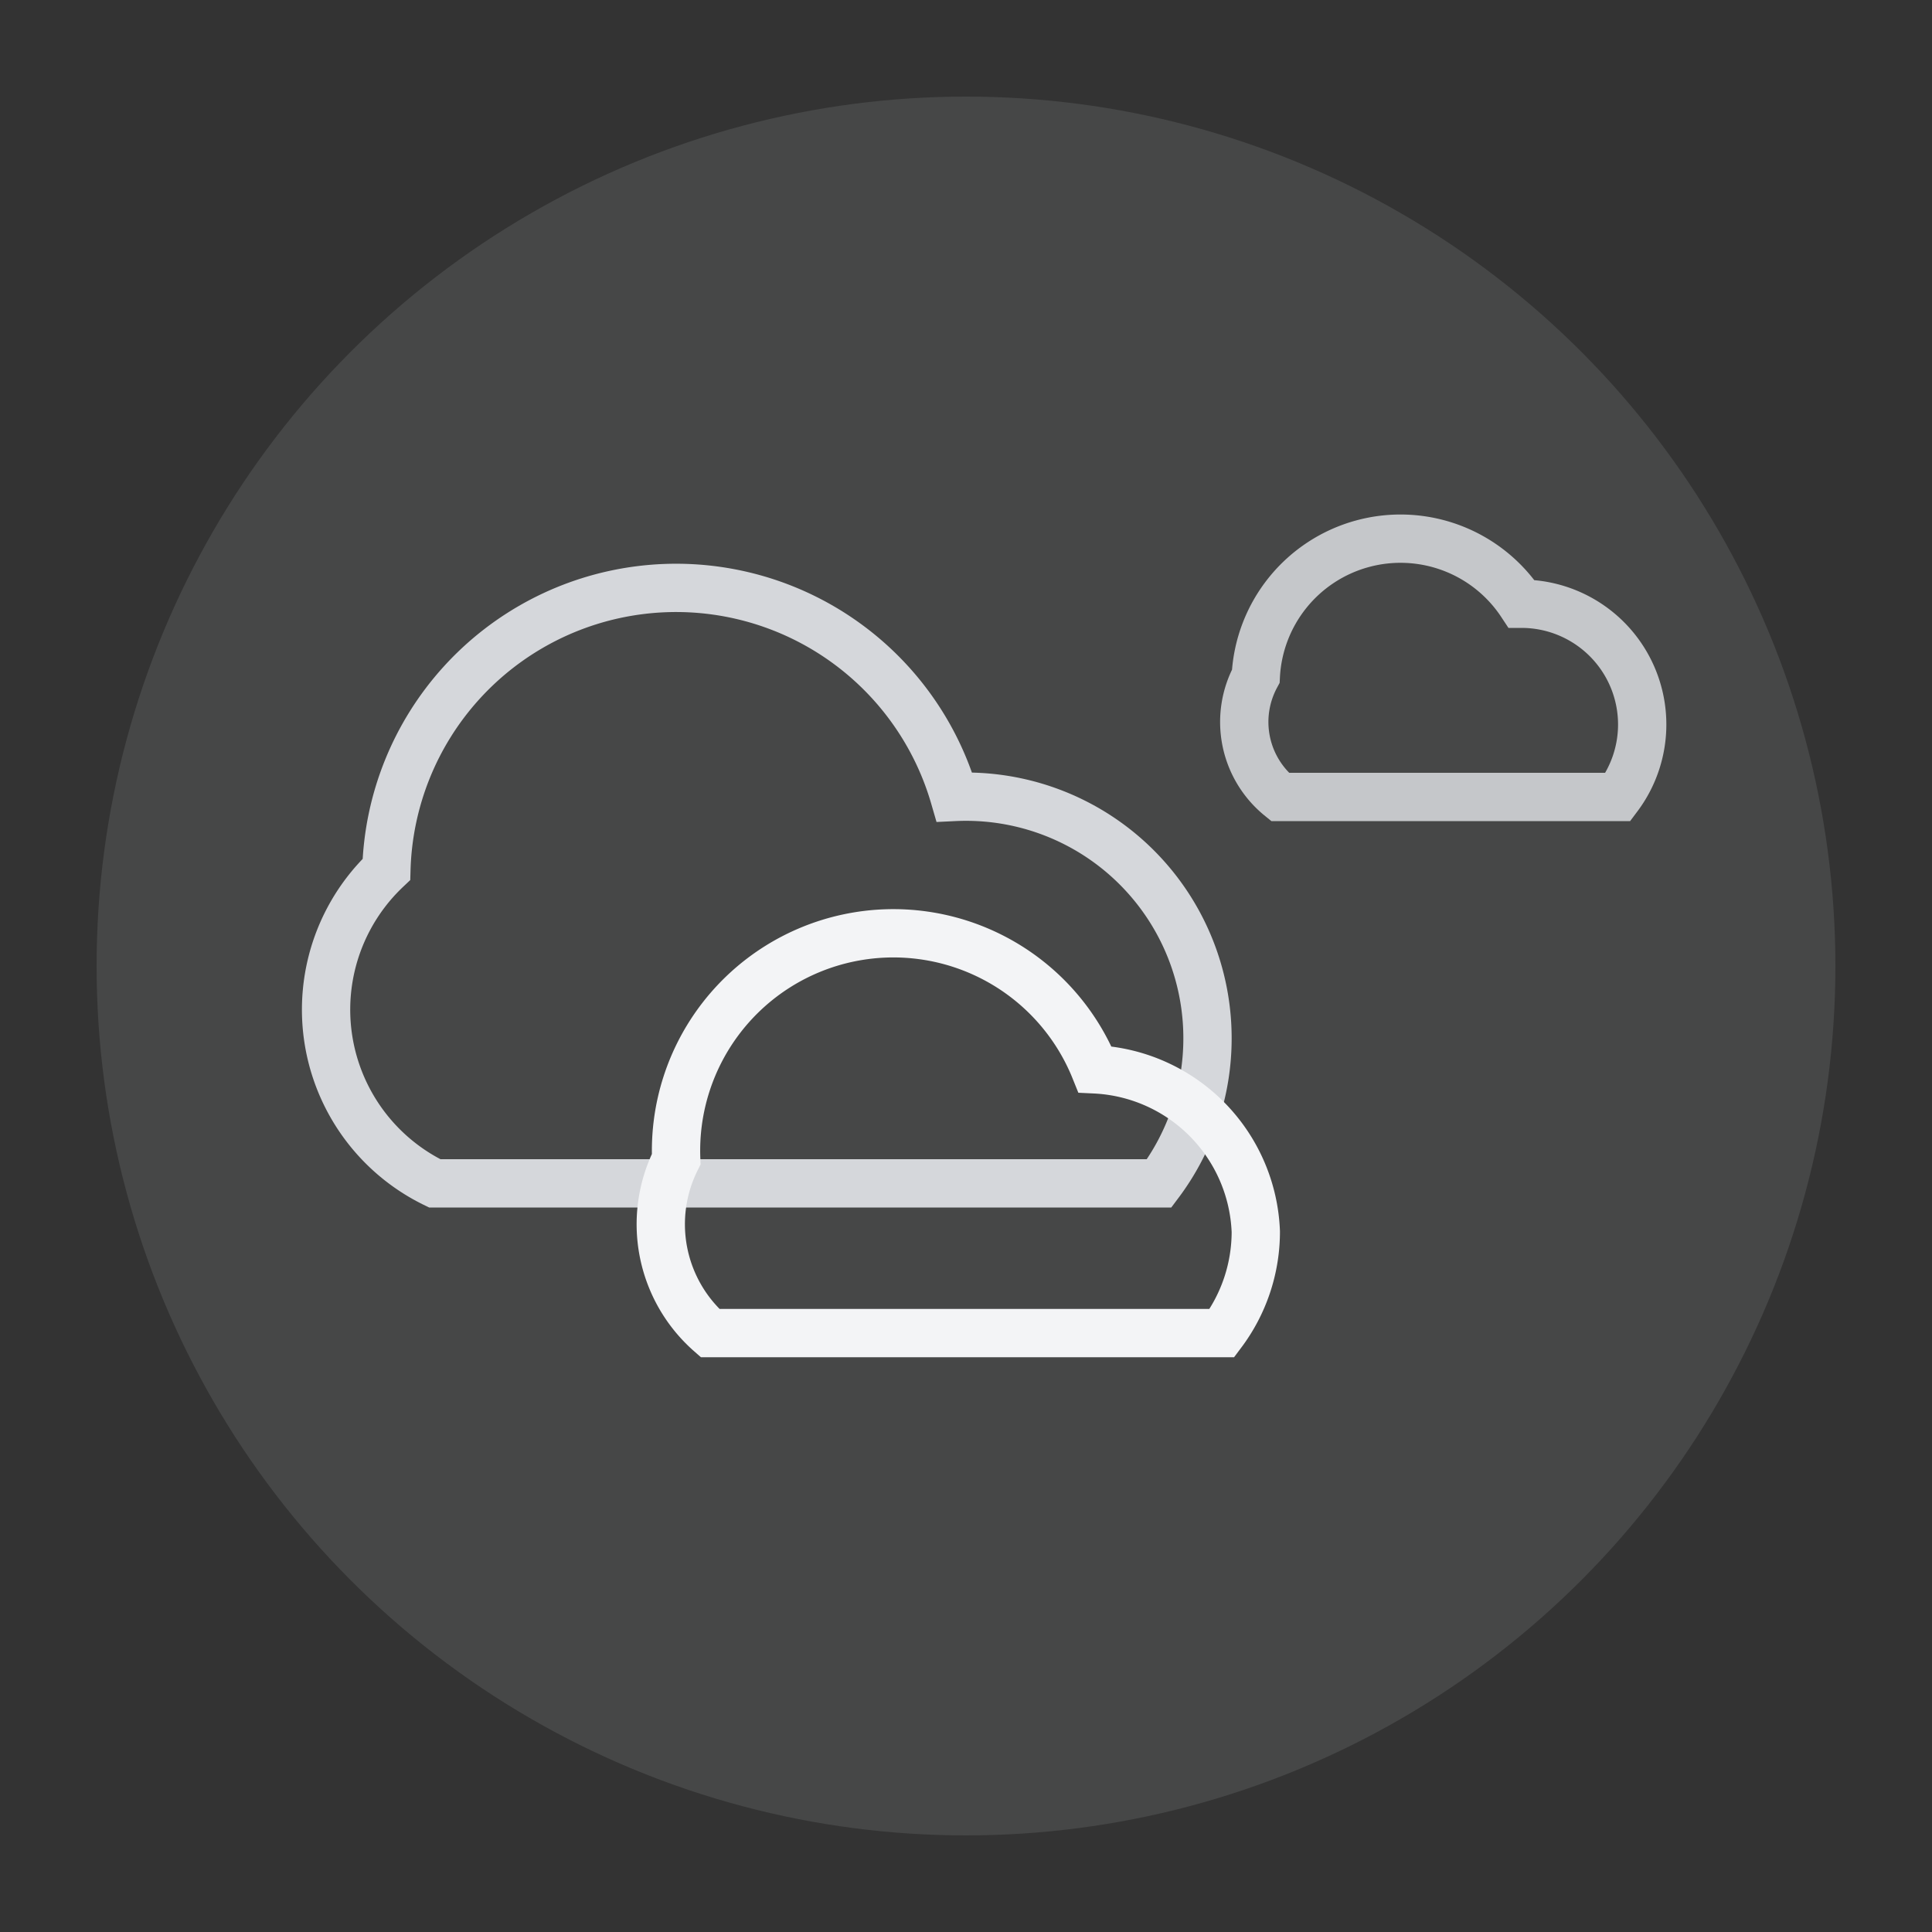
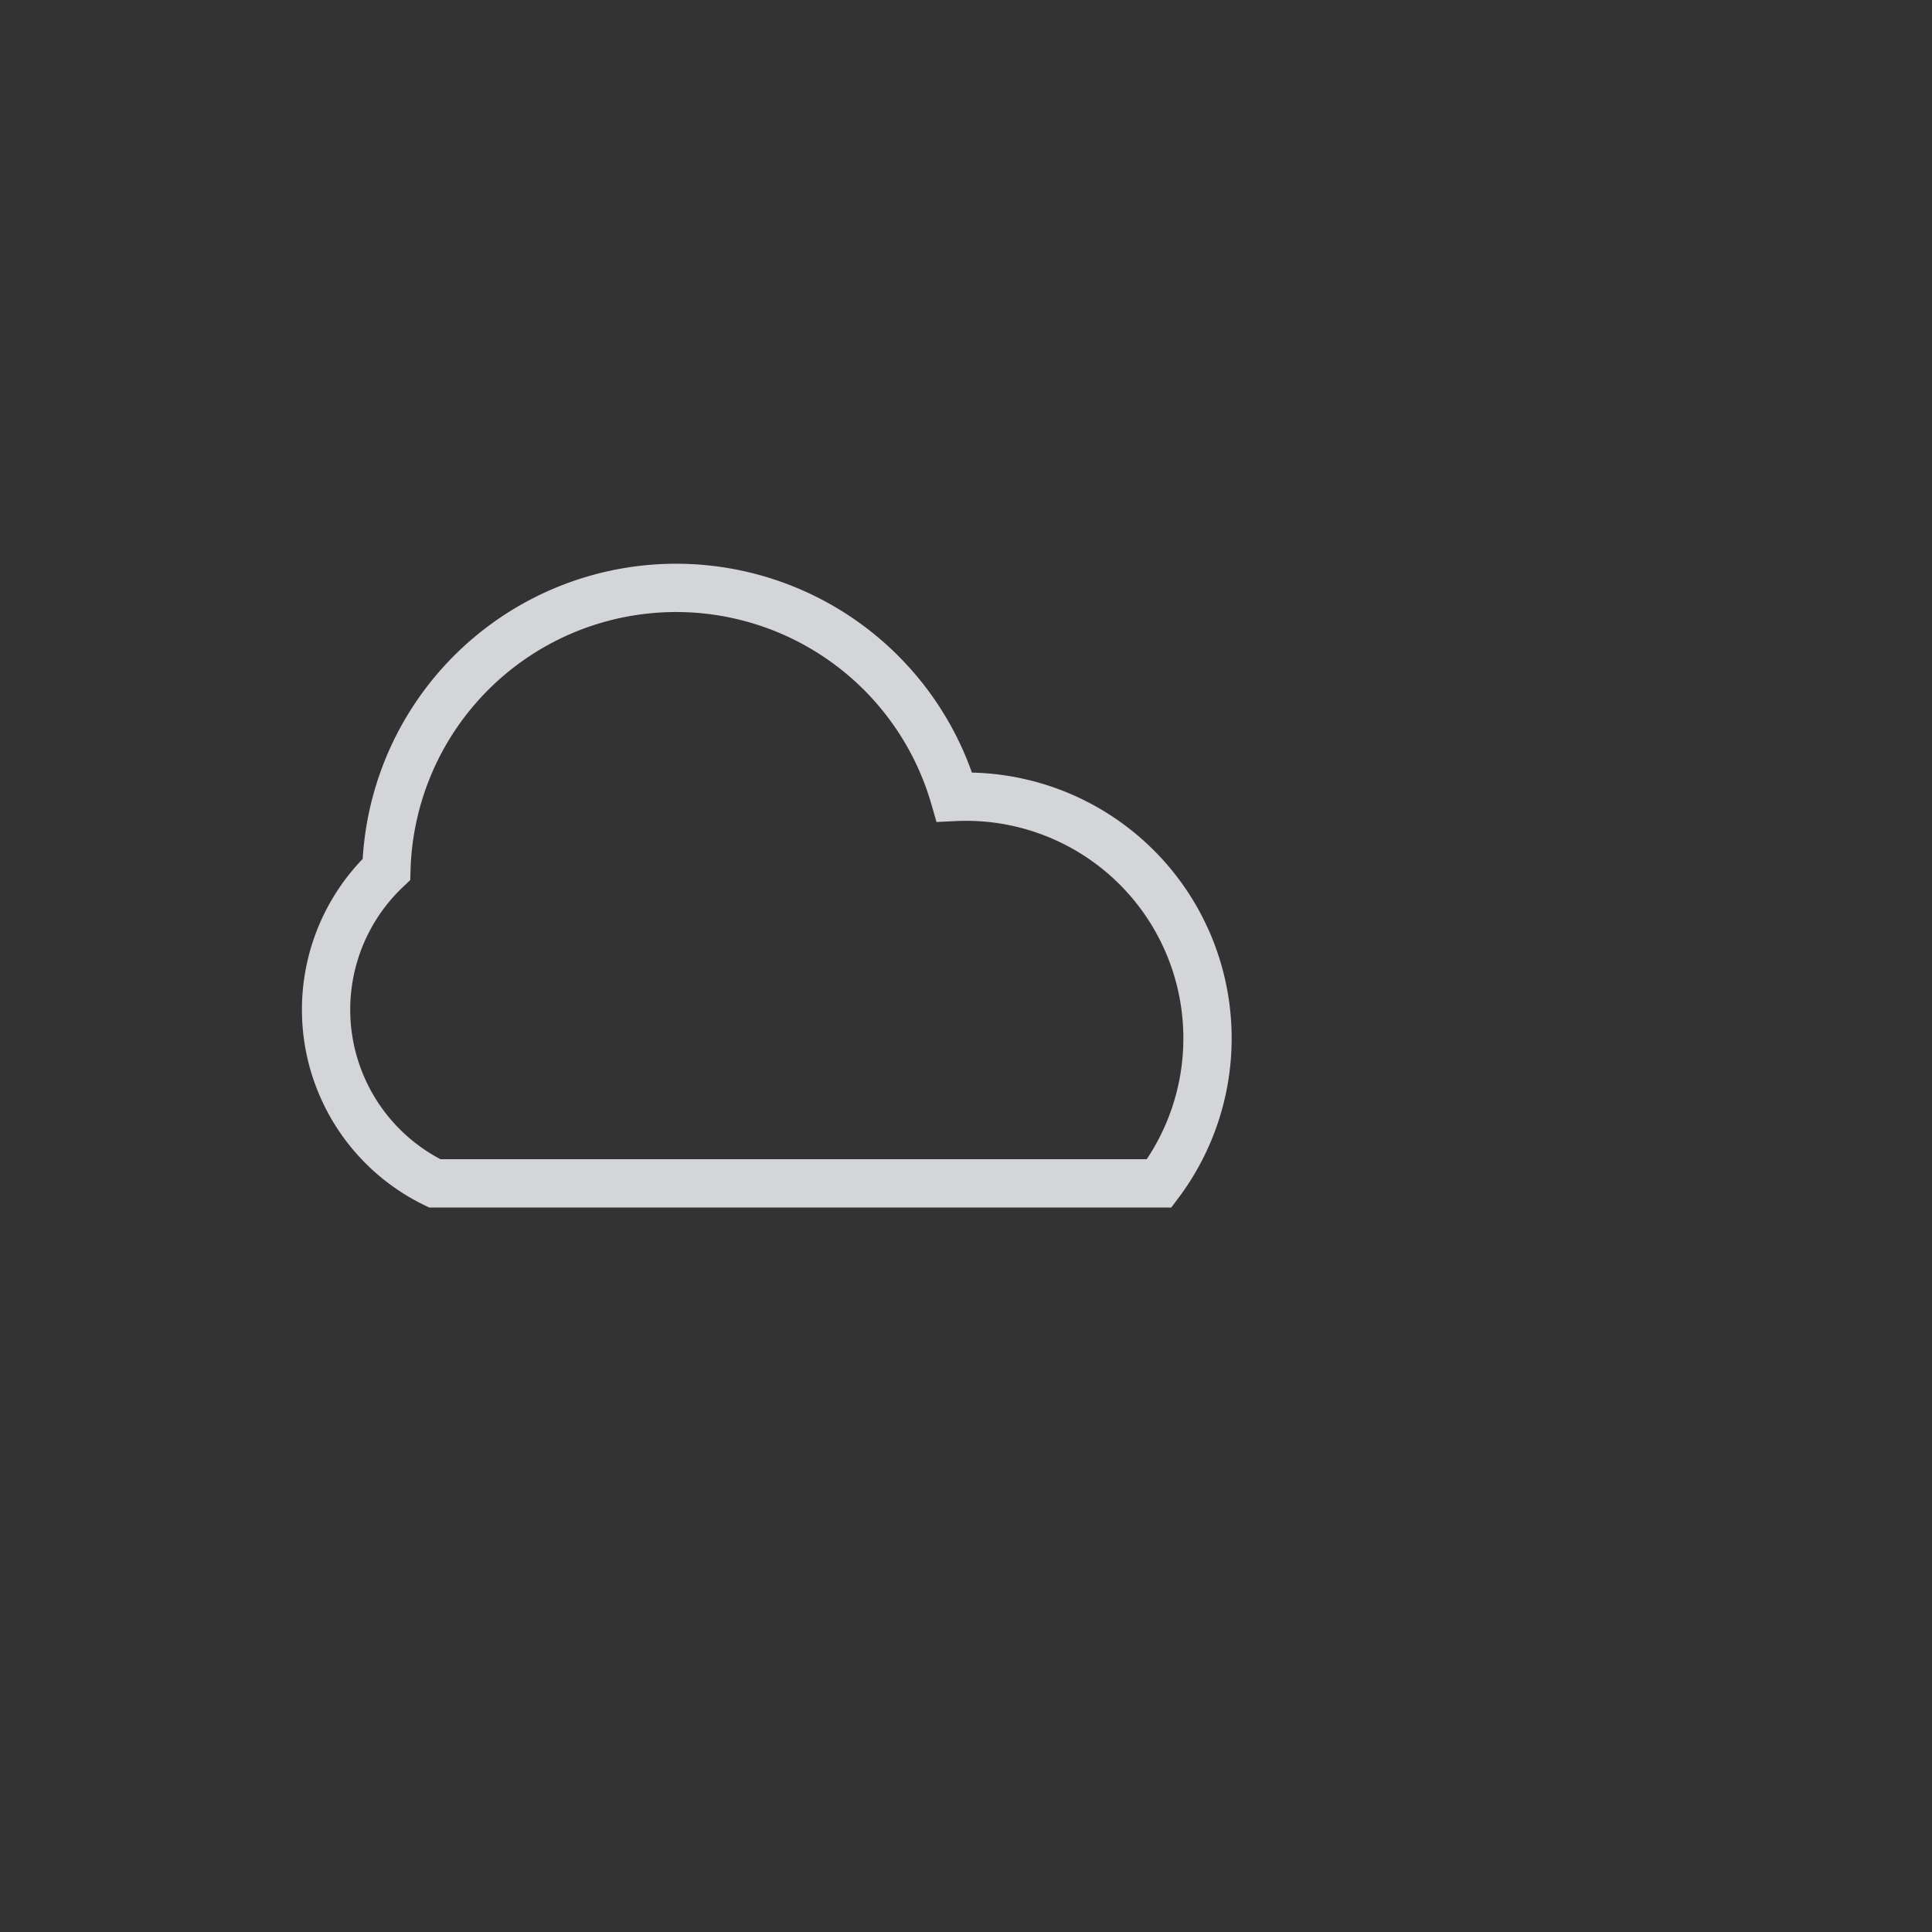
<svg xmlns="http://www.w3.org/2000/svg" width="32" height="32" viewBox="0 0 40 40" fill="none">
  <rect x="0" y="0" width="40" height="40" fill="#333333" stroke="none" />
-   <circle cx="20" cy="20" r="18" fill="#F8FAFC" opacity="0.1" />
  <path d="M8 18a6 6 0 0 1 11.76-1.5A5 5 0 0 1 25 21.5a5 5 0 0 1-1 3h-15a4 4 0 0 1-1-6.5z" fill="none" stroke="#E5E7EB" strokeWidth="2" opacity="0.9" />
-   <path d="M14 24a4.5 4.5 0 0 1 8.67-1.86A3.5 3.5 0 0 1 26 25.5a3.5 3.5 0 0 1-.7 2.1h-10.6a3 3 0 0 1-.7-3.6z" fill="none" stroke="#F3F4F6" strokeWidth="2" opacity="1" />
-   <path d="M26 14a3 3 0 0 1 5.5-1.5A2.5 2.5 0 0 1 34 15a2.5 2.5 0 0 1-.5 1.5h-7a2 2 0 0 1-.5-2.5z" fill="none" stroke="#E5E7EB" strokeWidth="1.5" opacity="0.8" />
</svg>